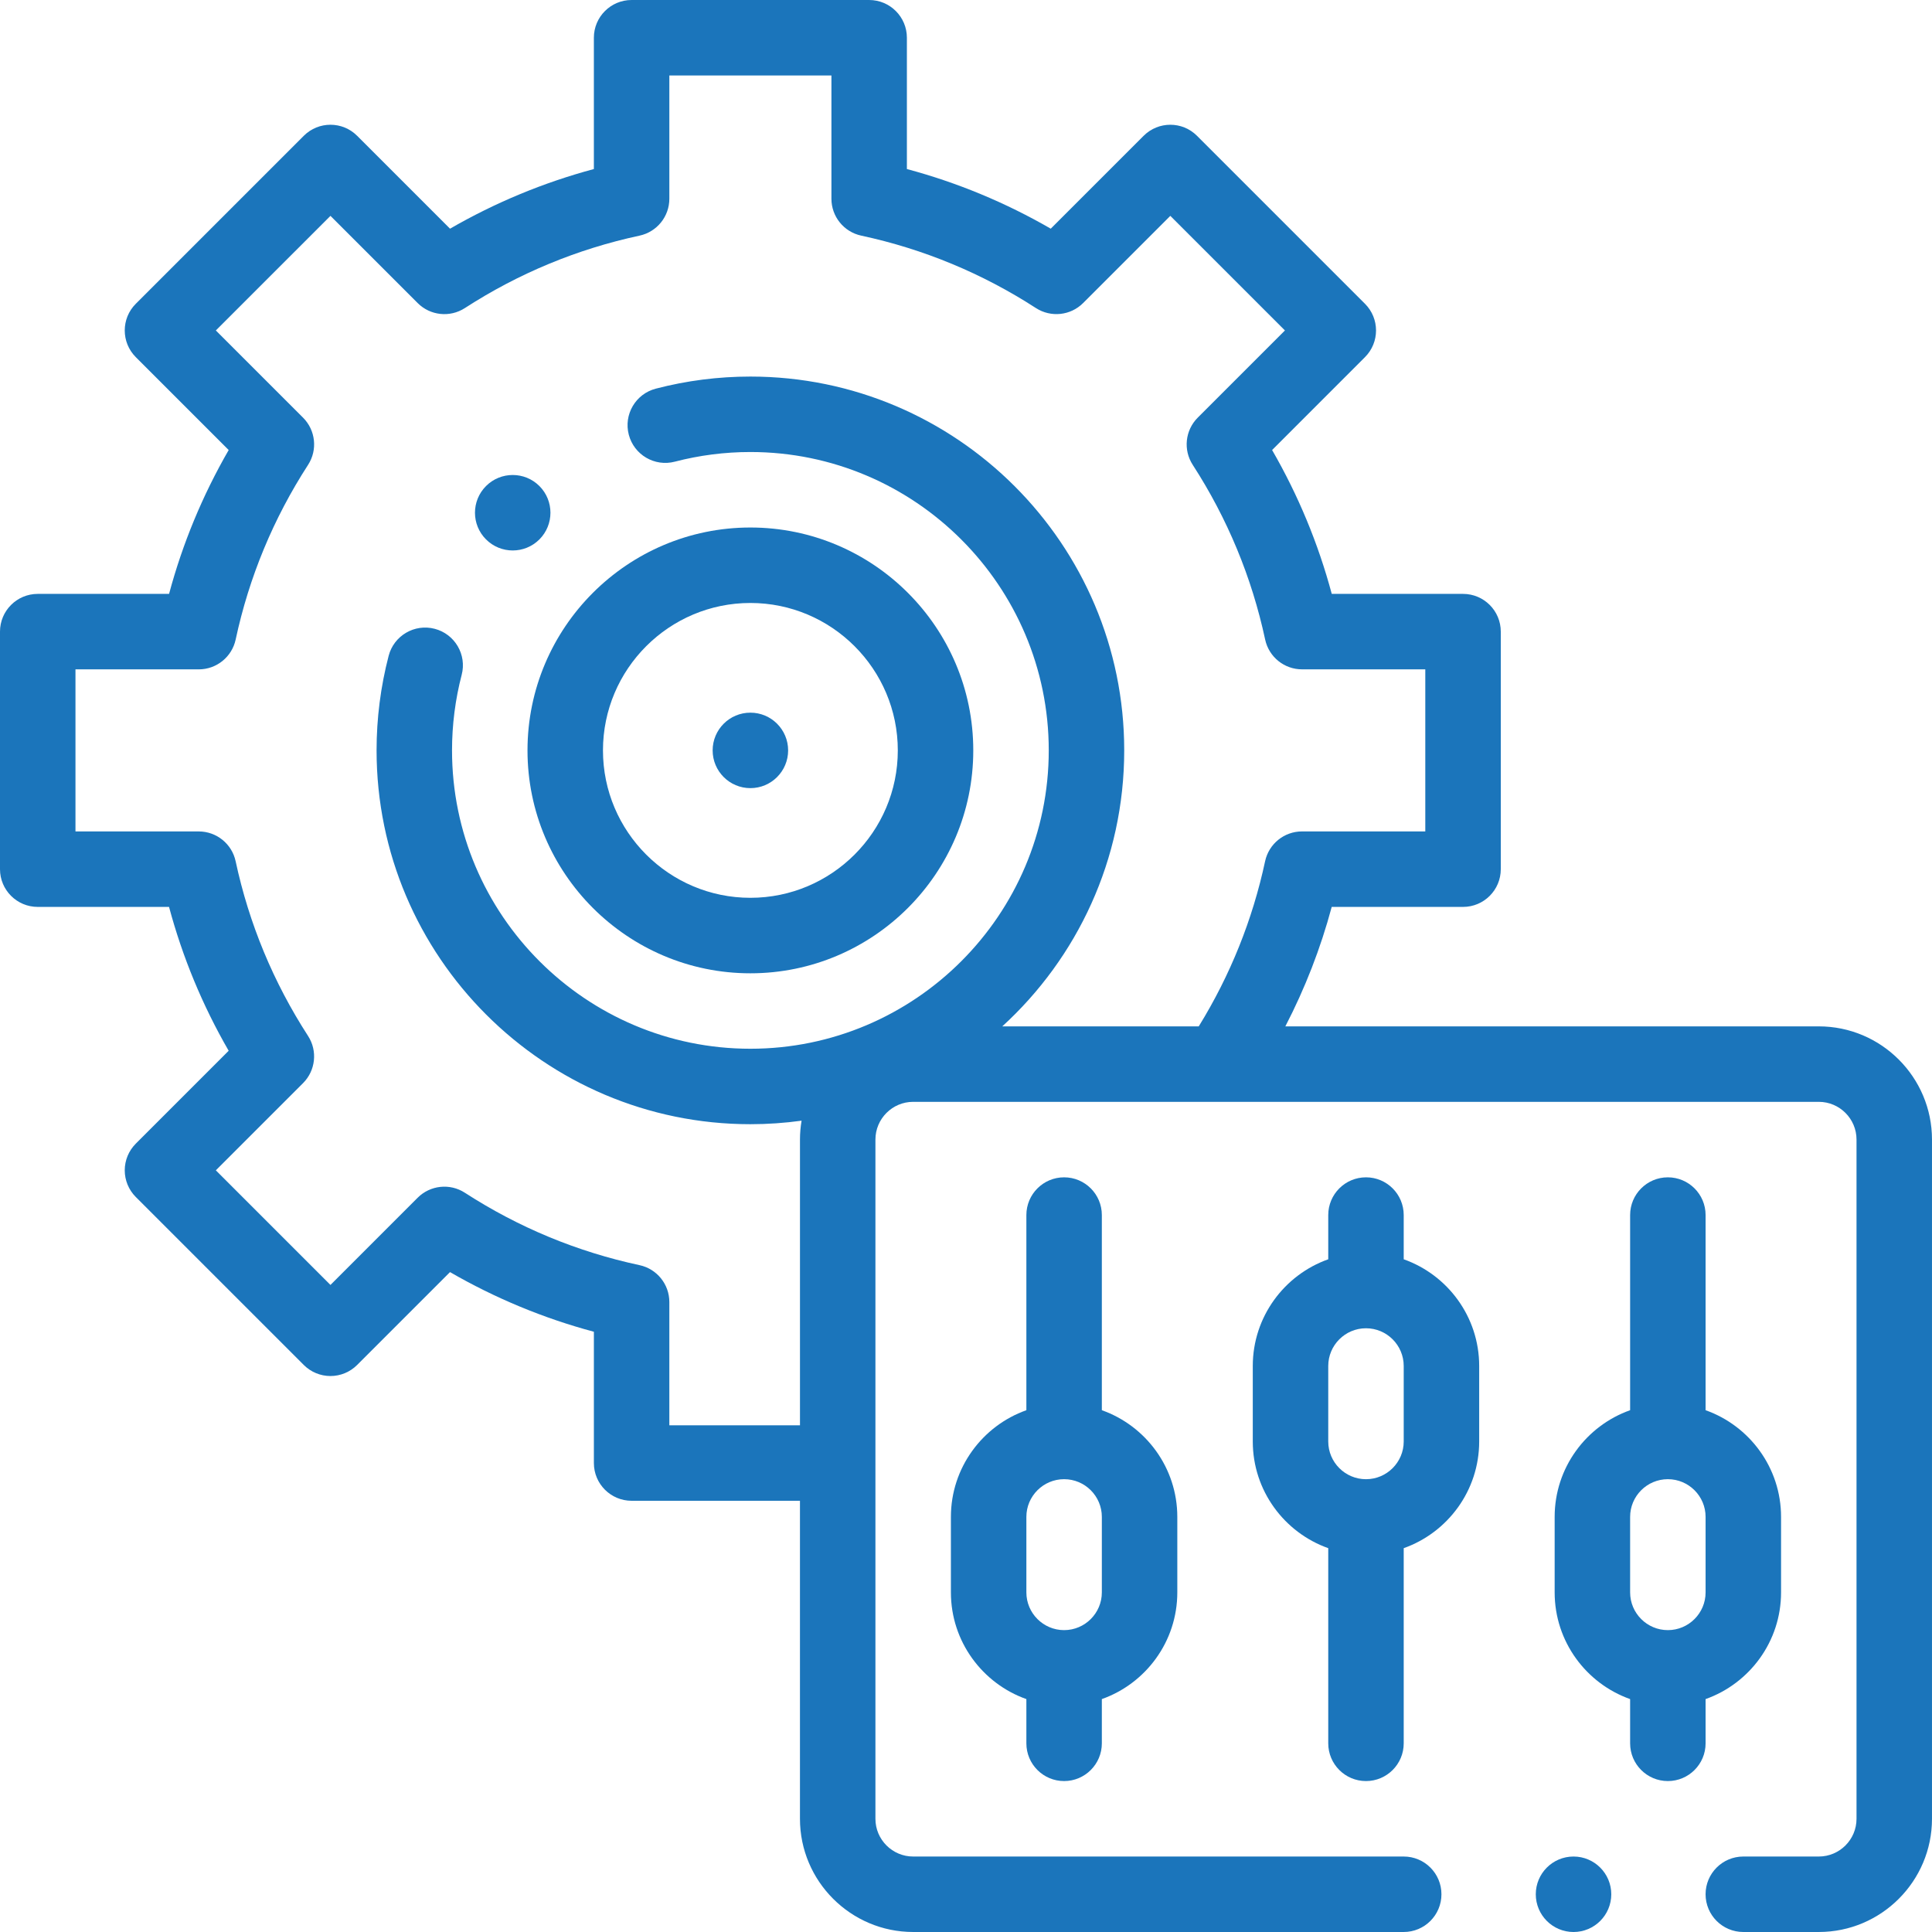
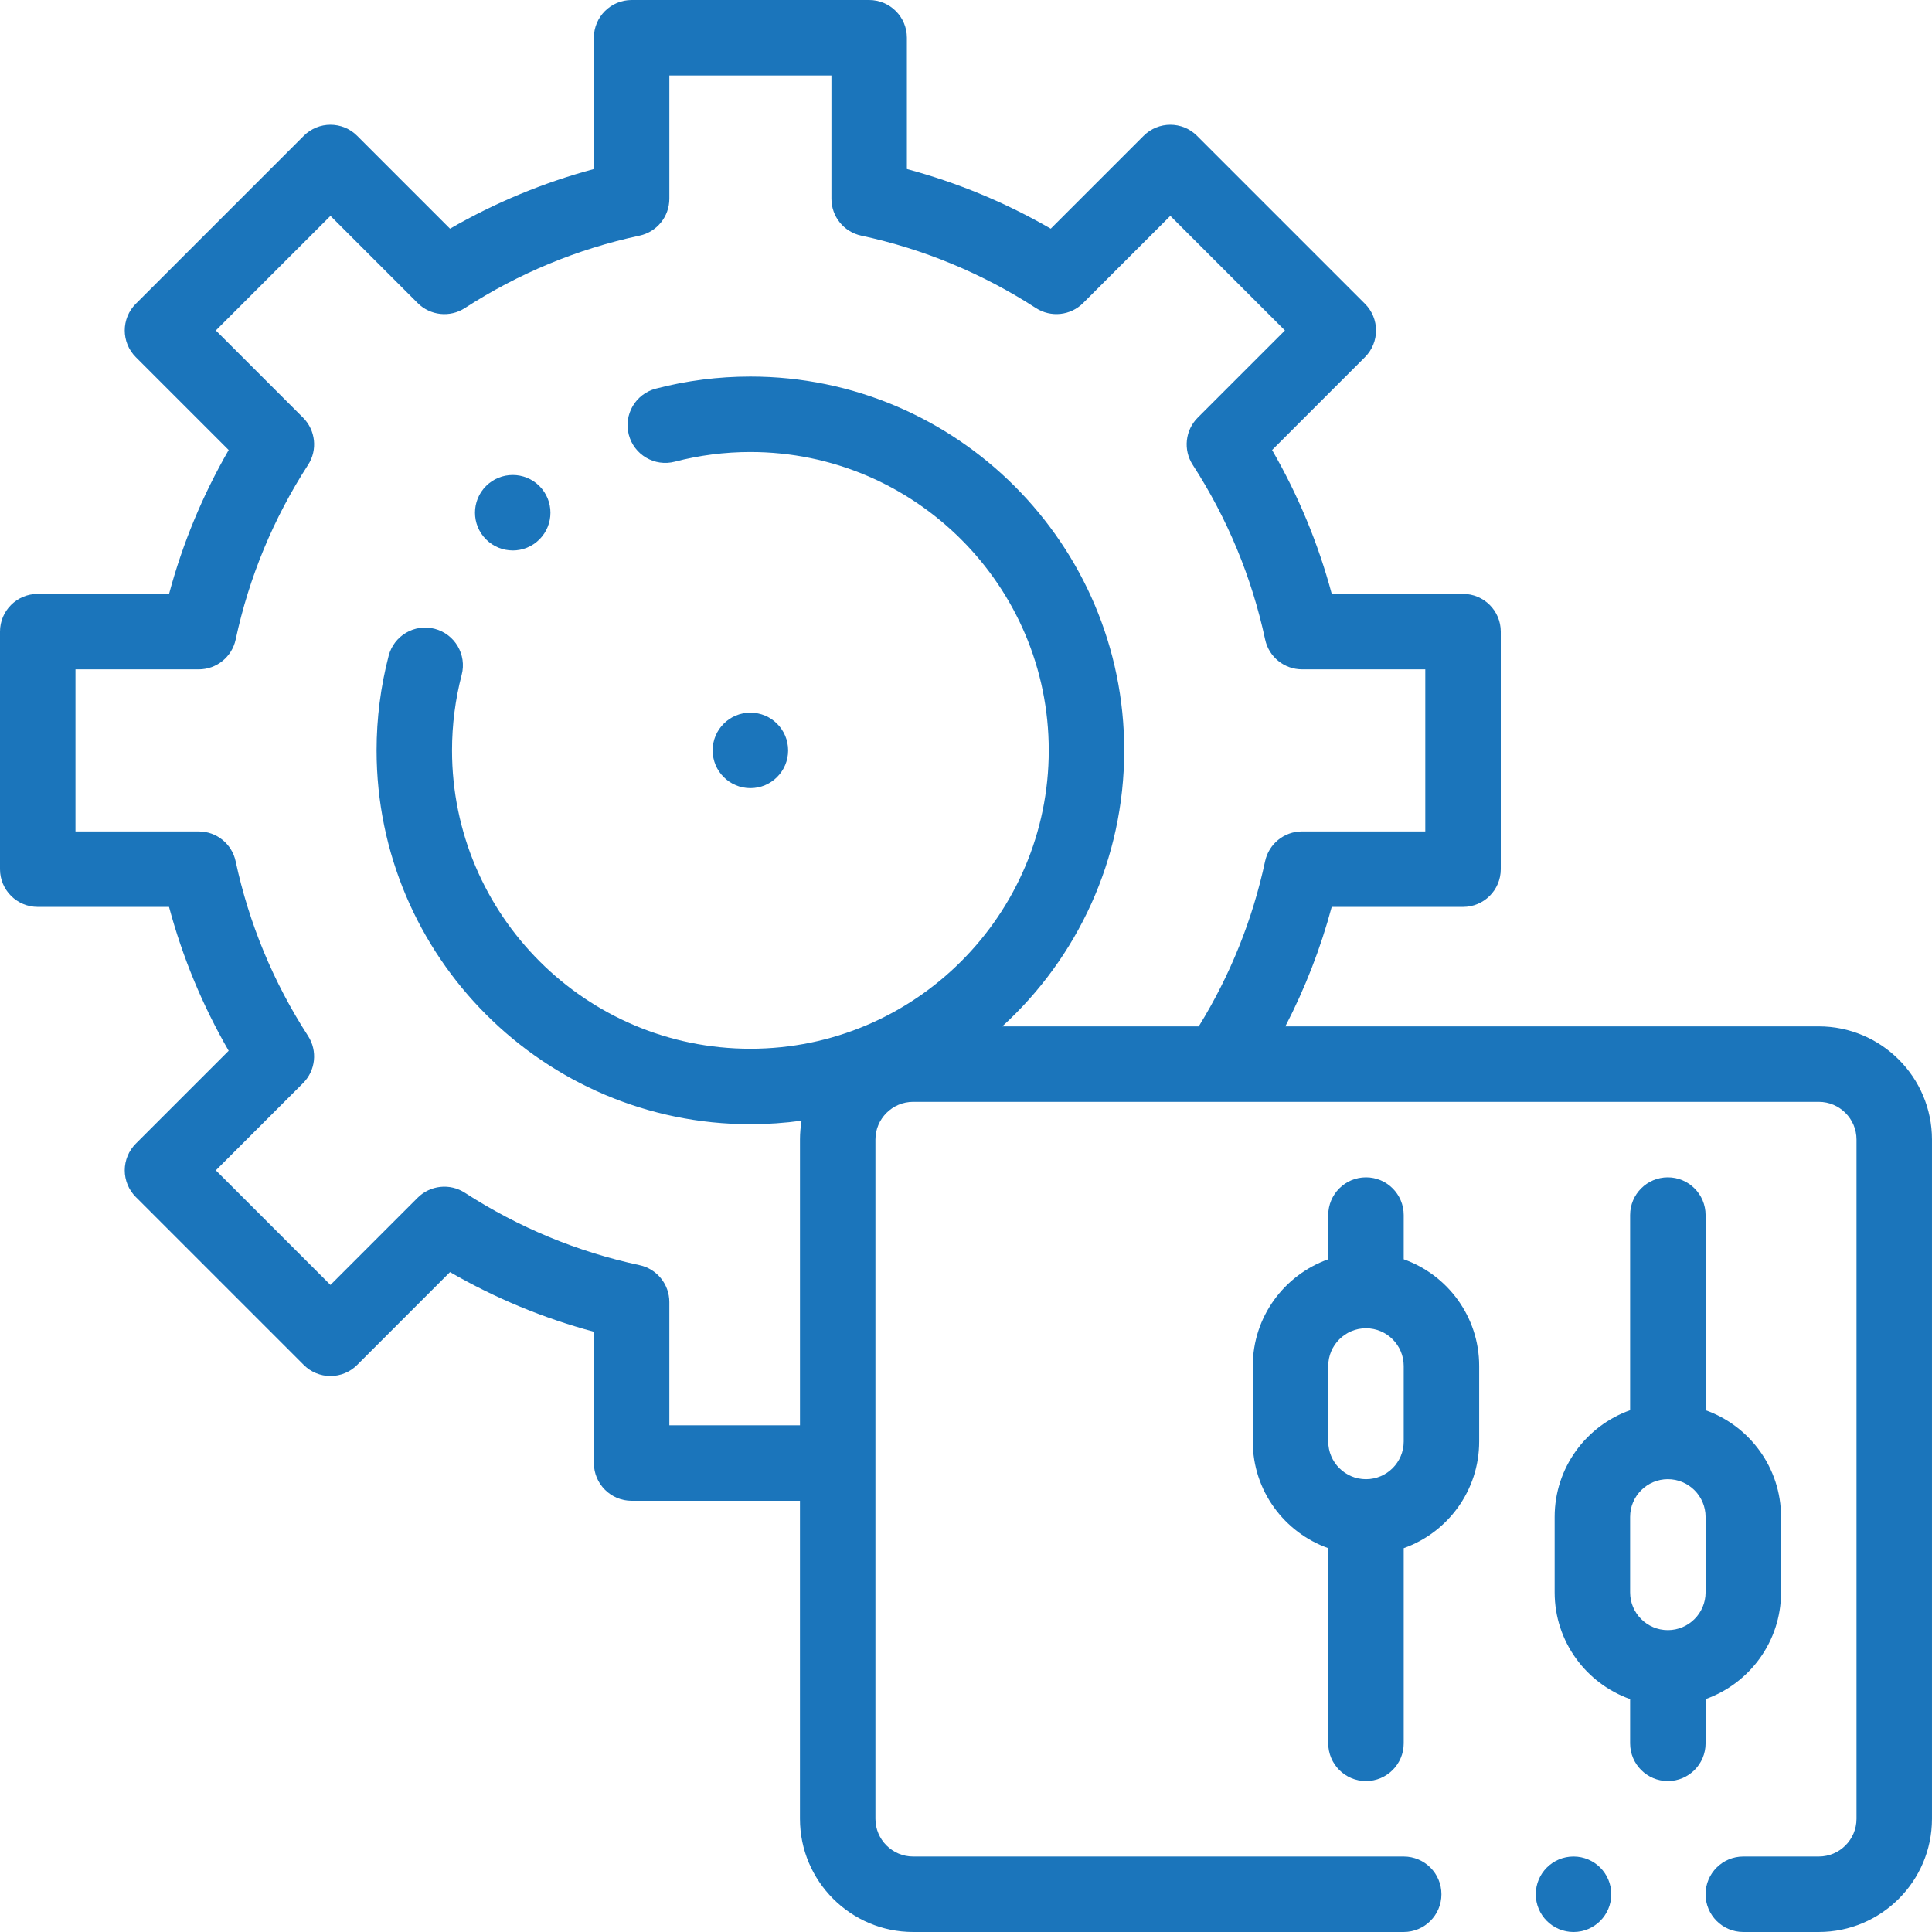
<svg xmlns="http://www.w3.org/2000/svg" height="512px" viewBox="0 0 512.001 512" width="512px" class="">
  <g>
-     <path d="m198.859 257.934c32.574 0 59.07-26.5 59.07-59.07 0-32.57-26.496-59.07-59.07-59.07-32.57 0-59.066 26.5-59.066 59.07 0 32.57 26.496 59.07 59.066 59.07zm0-98.141c21.543 0 39.07 17.527 39.07 39.07s-17.527 39.066-39.07 39.066-39.066-17.523-39.066-39.066 17.523-39.07 39.066-39.07zm0 0" data-original="#000000" class="active-path" data-old_color="#000000" fill="#1B75BB" />
    <path d="m198.863 208.863c5.523 0 10-4.48 10-10 0-5.523-4.477-10-10-10h-.004c-5.523 0-10 4.477-10 10 0 5.52 4.484 10 10.004 10zm0 0" data-original="#000000" class="active-path" data-old_color="#000000" fill="#1B75BB" />
    <path d="m482 272h-141.371c5.223-10.09 9.344-20.672 12.289-31.66h34.805c5.523 0 10-4.48 10-10v-62.953c0-5.523-4.477-10-10-10h-34.793c-3.586-13.355-8.879-26.129-15.809-38.125l24.613-24.617c3.906-3.906 3.906-10.238 0-14.141l-44.516-44.516c-3.902-3.902-10.234-3.906-14.141 0l-24.617 24.613c-12-6.93-24.77-12.223-38.125-15.805v-34.797c0-5.523-4.477-10-10-10h-62.953c-5.523 0-10 4.477-10 10v34.797c-13.352 3.586-26.121 8.879-38.121 15.809l-24.617-24.617c-3.902-3.906-10.238-3.906-14.141 0l-44.516 44.516c-3.906 3.902-3.906 10.234 0 14.141l24.617 24.617c-6.926 12-12.219 24.766-15.801 38.125h-34.805c-5.523 0-10 4.477-10 10v62.953c0 5.52 4.477 10 10 10h34.797c3.582 13.355 8.875 26.125 15.805 38.125l-24.613 24.613c-1.875 1.875-2.93 4.418-2.93 7.07 0 2.652 1.055 5.195 2.93 7.07l44.516 44.516c1.875 1.875 4.418 2.93 7.07 2.93 2.652 0 5.195-1.055 7.07-2.93l24.613-24.613c12 6.93 24.77 12.227 38.129 15.809v34.793c0 5.523 4.477 10 10 10h44.613v84.277c0 16.543 13.461 30 30 30h130c5.523 0 10-4.477 10-10 0-5.52-4.477-10-10-10h-130c-5.512 0-10-4.484-10-10v-180c0-5.512 4.488-10 10-10h240c5.516 0 10 4.488 10 10v180c0 5.516-4.484 10-10 10h-20c-5.523 0-10 4.48-10 10 0 5.523 4.477 10 10 10h20c16.543 0 30-13.457 30-30v-180c0-16.539-13.457-30-30-30zm-304.617 105.723v-32.664c0-4.715-3.293-8.793-7.902-9.781-16.504-3.535-32.078-9.992-46.293-19.191-3.957-2.562-9.168-2.008-12.504 1.324l-23.109 23.113-30.375-30.375 23.113-23.109c3.332-3.336 3.887-8.543 1.324-12.504-9.195-14.215-15.652-29.793-19.191-46.293-.988-4.609-5.062-7.902-9.777-7.902h-32.668v-42.953h32.676c4.715 0 8.789-3.297 9.777-7.906 3.539-16.504 9.992-32.078 19.188-46.289 2.562-3.957 2.008-9.168-1.324-12.504l-23.117-23.113 30.375-30.371 23.117 23.113c3.332 3.332 8.539 3.887 12.5 1.324 14.219-9.199 29.789-15.656 46.289-19.195 4.609-.988 7.902-5.062 7.902-9.777v-32.668h42.953v32.668c0 4.715 3.293 8.789 7.906 9.777 16.5 3.539 32.074 9.996 46.289 19.191 3.961 2.559 9.168 2.008 12.504-1.324l23.113-23.109 30.371 30.371-23.109 23.109c-3.336 3.336-3.887 8.547-1.324 12.504 9.195 14.215 15.652 29.793 19.191 46.293.988 4.609 5.062 7.902 9.777 7.902h32.664v42.953h-32.676c-4.715 0-8.789 3.297-9.777 7.906-3.328 15.527-9.238 30.23-17.586 43.758h-52.066c19.844-18.129 32.316-44.203 32.316-73.141 0-54.625-44.441-99.066-99.07-99.066-8.484 0-16.922 1.078-25.074 3.207-5.348 1.395-8.547 6.855-7.152 12.199 1.395 5.344 6.863 8.547 12.203 7.148 6.504-1.695 13.242-2.559 20.023-2.559 43.602 0 79.07 35.473 79.07 79.07s-35.469 79.07-79.07 79.07c-43.598 0-79.07-35.473-79.07-79.07 0-6.777.863-13.516 2.559-20.02 1.395-5.348-1.809-10.809-7.152-12.199-5.34-1.398-10.805 1.805-12.199 7.148-2.125 8.152-3.203 16.59-3.203 25.07 0 54.629 44.441 99.07 99.066 99.07 4.602 0 9.129-.324 13.566-.934-.273 1.629-.426 3.297-.426 5.004v75.723zm0 0" data-original="#000000" class="active-path" data-old_color="#000000" fill="#1B75BB" />
    <path d="m372 333.723v-11.719c0-5.523-4.477-10-10-10-5.52 0-10 4.477-10 10v11.719c-11.637 4.129-20 15.242-20 28.281v20c0 13.035 8.363 24.152 20 28.277v51.719c0 5.52 4.48 10 10 10 5.523 0 10-4.48 10-10v-51.719c11.641-4.125 20-15.242 20-28.277v-20c0-13.039-8.359-24.152-20-28.281zm-20 28.281c0-5.516 4.488-10 10-10 5.516 0 10 4.484 10 10v20c0 5.512-4.488 10-10 10-5.516 0-10-4.488-10-10zm0 0" data-original="#000000" class="active-path" data-old_color="#000000" fill="#1B75BB" />
    <path d="m472 422v-20.004c0-13.035-8.363-24.148-20-28.277v-51.715c0-5.523-4.48-10-10-10-5.523 0-10 4.477-10 10v51.715c-11.641 4.129-20 15.242-20 28.277v20.004c0 13.035 8.359 24.152 20 28.277v11.723c0 5.52 4.477 10 10 10 5.52 0 10-4.48 10-10v-11.723c11.637-4.125 20-15.242 20-28.277zm-40-20.004c0-5.512 4.484-9.996 10-9.996 5.512 0 10 4.484 10 9.996v20.004c0 5.512-4.488 10-10 10-5.516 0-10-4.488-10-10zm0 0" data-original="#000000" class="active-path" data-old_color="#000000" fill="#1B75BB" />
-     <path d="m282 472c5.523 0 10-4.48 10-10v-11.723c11.641-4.125 20-15.242 20-28.277v-20.004c0-13.035-8.359-24.148-20-28.277v-51.715c0-5.523-4.477-10-10-10-5.52 0-10 4.477-10 10v51.715c-11.637 4.129-20 15.242-20 28.277v20.004c0 13.035 8.363 24.152 20 28.277v11.723c0 5.52 4.477 10 10 10zm-10-70.004c0-5.512 4.488-9.996 10-9.996 5.516 0 10 4.484 10 9.996v20.004c0 5.512-4.484 10-10 10-5.512 0-10-4.488-10-10zm0 0" data-original="#000000" class="active-path" data-old_color="#000000" fill="#1B75BB" />
-     <path d="m135.875 145.879c2.559 0 5.121-.977 7.074-2.93 3.902-3.906 3.902-10.238 0-14.145-3.906-3.902-10.238-3.902-14.145 0l-.004.008c-3.902 3.902-3.902 10.234.004 14.137 1.953 1.953 4.512 2.93 7.07 2.93zm0 0" data-original="#000000" class="active-path" data-old_color="#000000" fill="#1B75BB" />
+     <path d="m135.875 145.879c2.559 0 5.121-.977 7.074-2.93 3.902-3.906 3.902-10.238 0-14.145-3.906-3.902-10.238-3.902-14.145 0c-3.902 3.902-3.902 10.234.004 14.137 1.953 1.953 4.512 2.93 7.07 2.93zm0 0" data-original="#000000" class="active-path" data-old_color="#000000" fill="#1B75BB" />
    <path d="m417.004 492h-.008c-5.523 0-9.996 4.48-9.996 10 0 5.523 4.48 10 10.004 10 5.52 0 10-4.477 10-10 0-5.52-4.48-10-10-10zm0 0" data-original="#000000" class="active-path" data-old_color="#000000" fill="#1B75BB" />
  </g>
</svg>